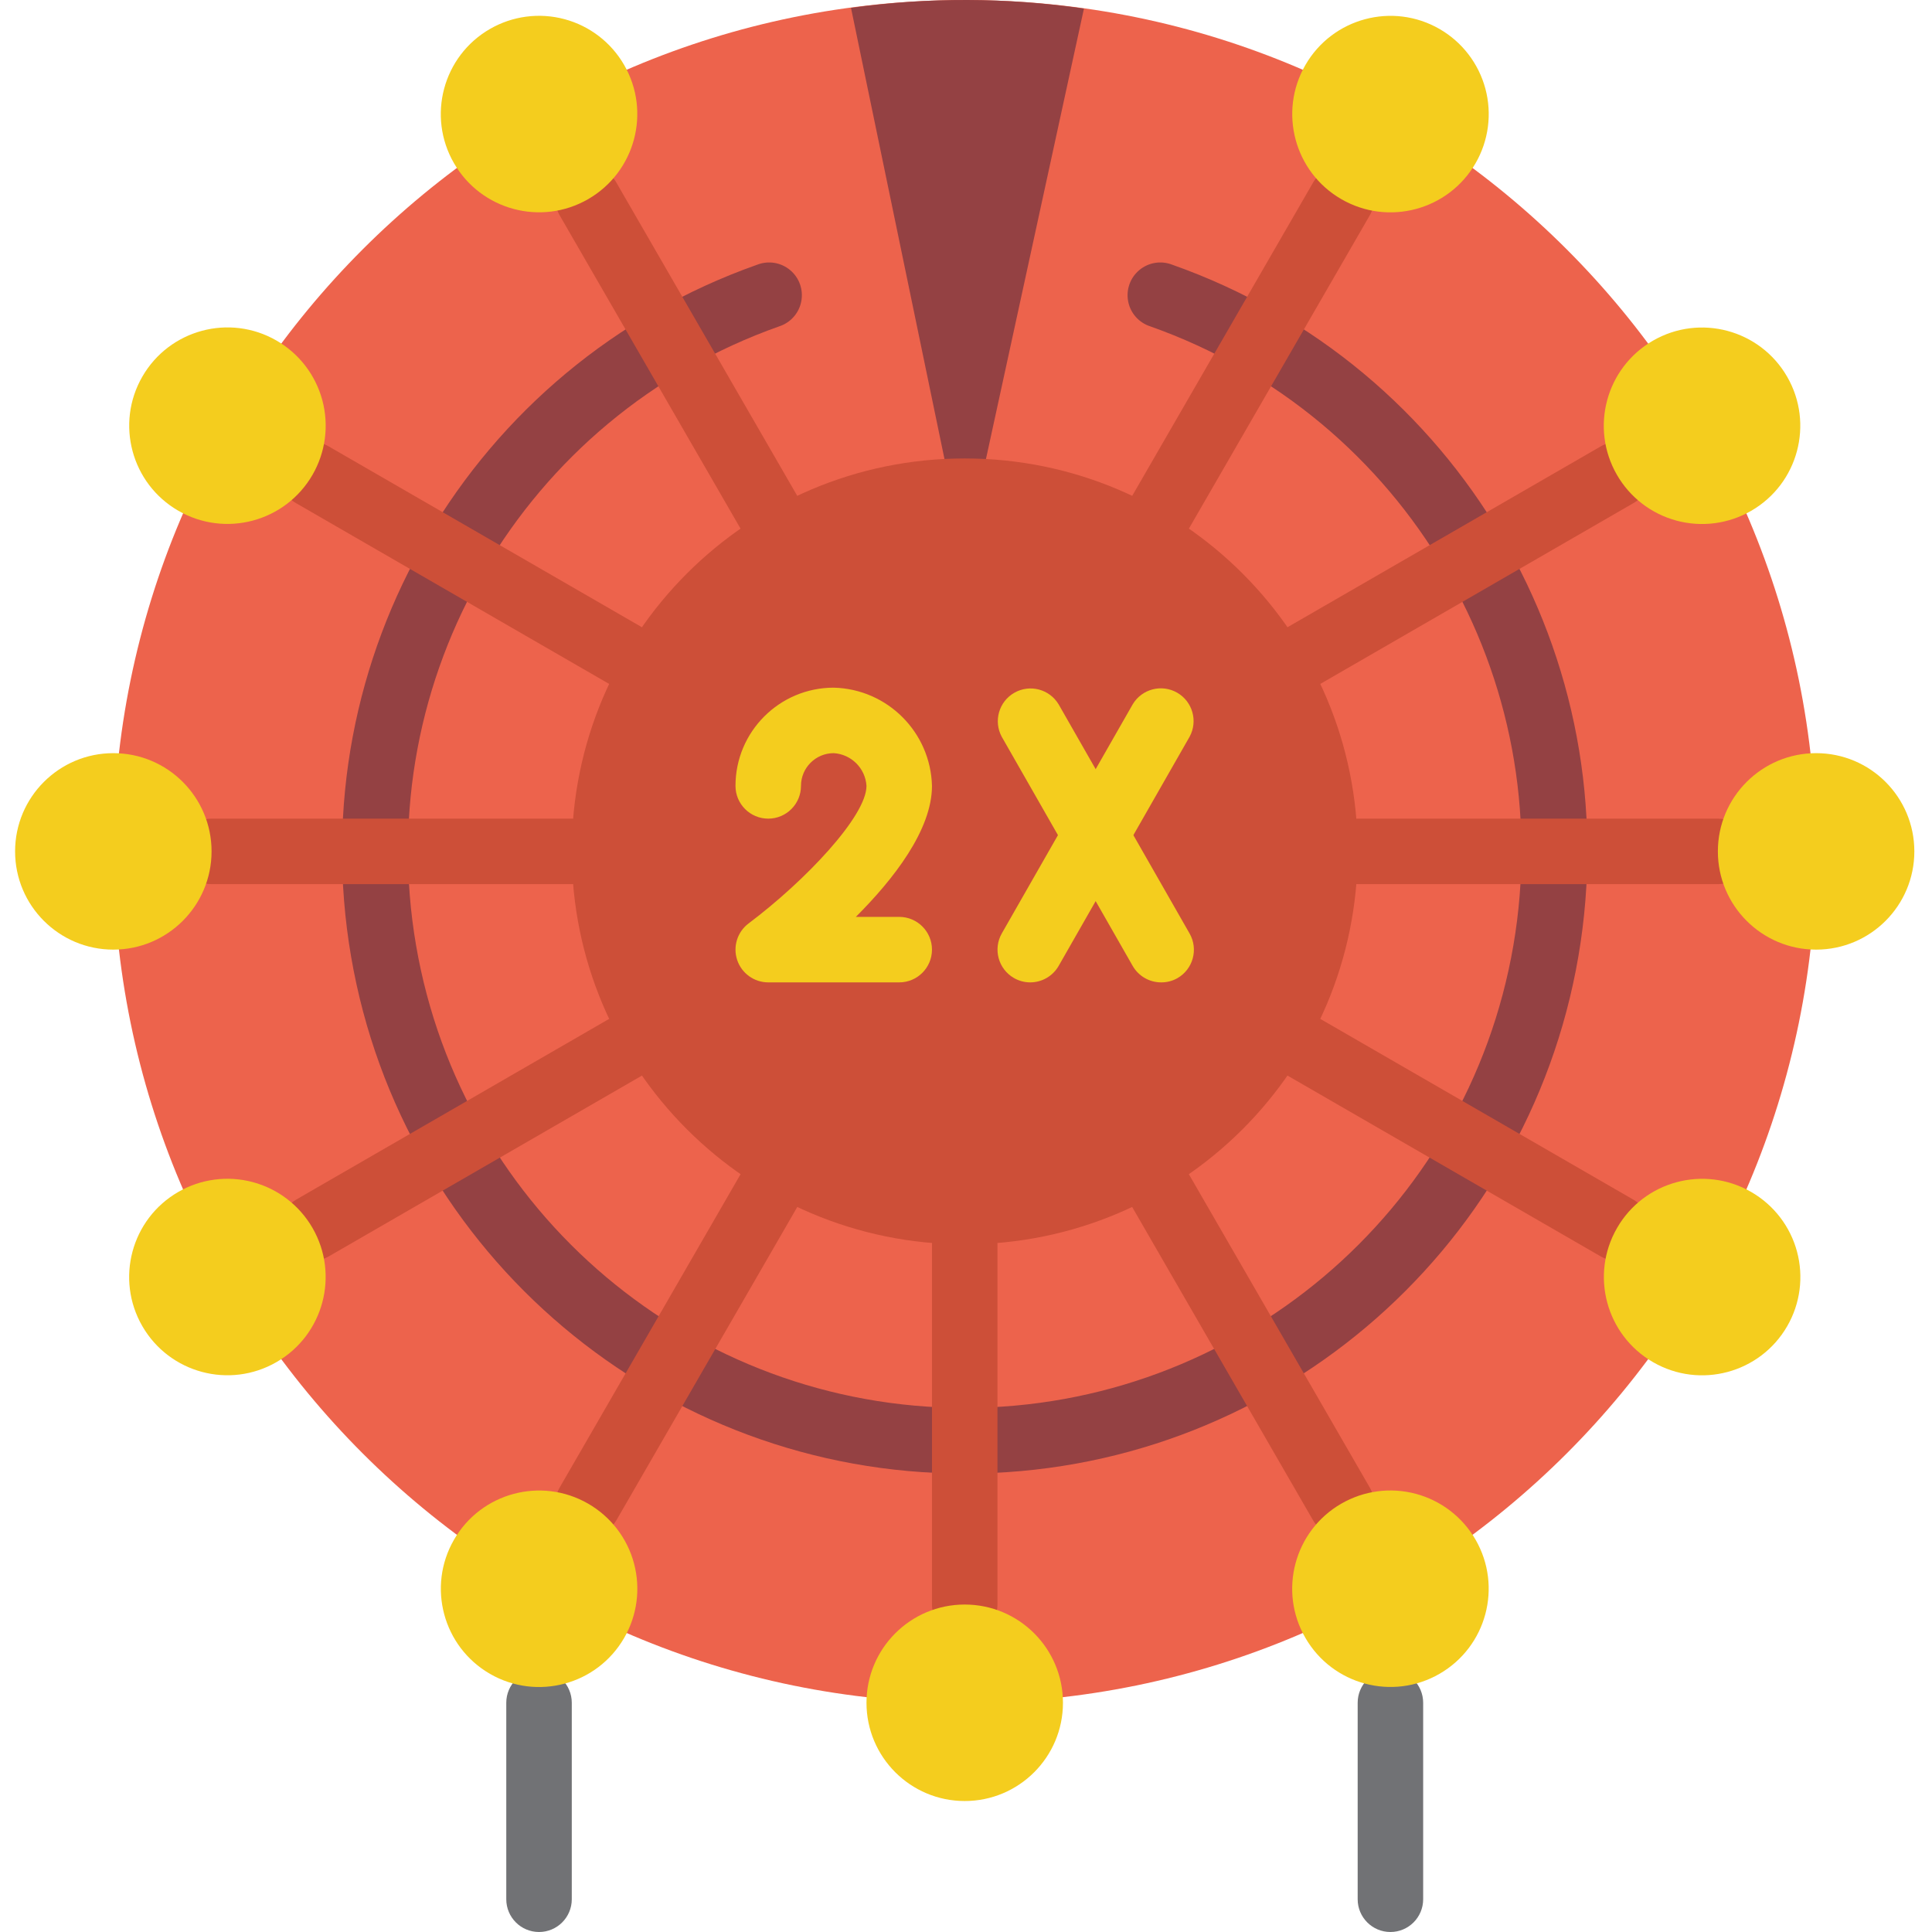
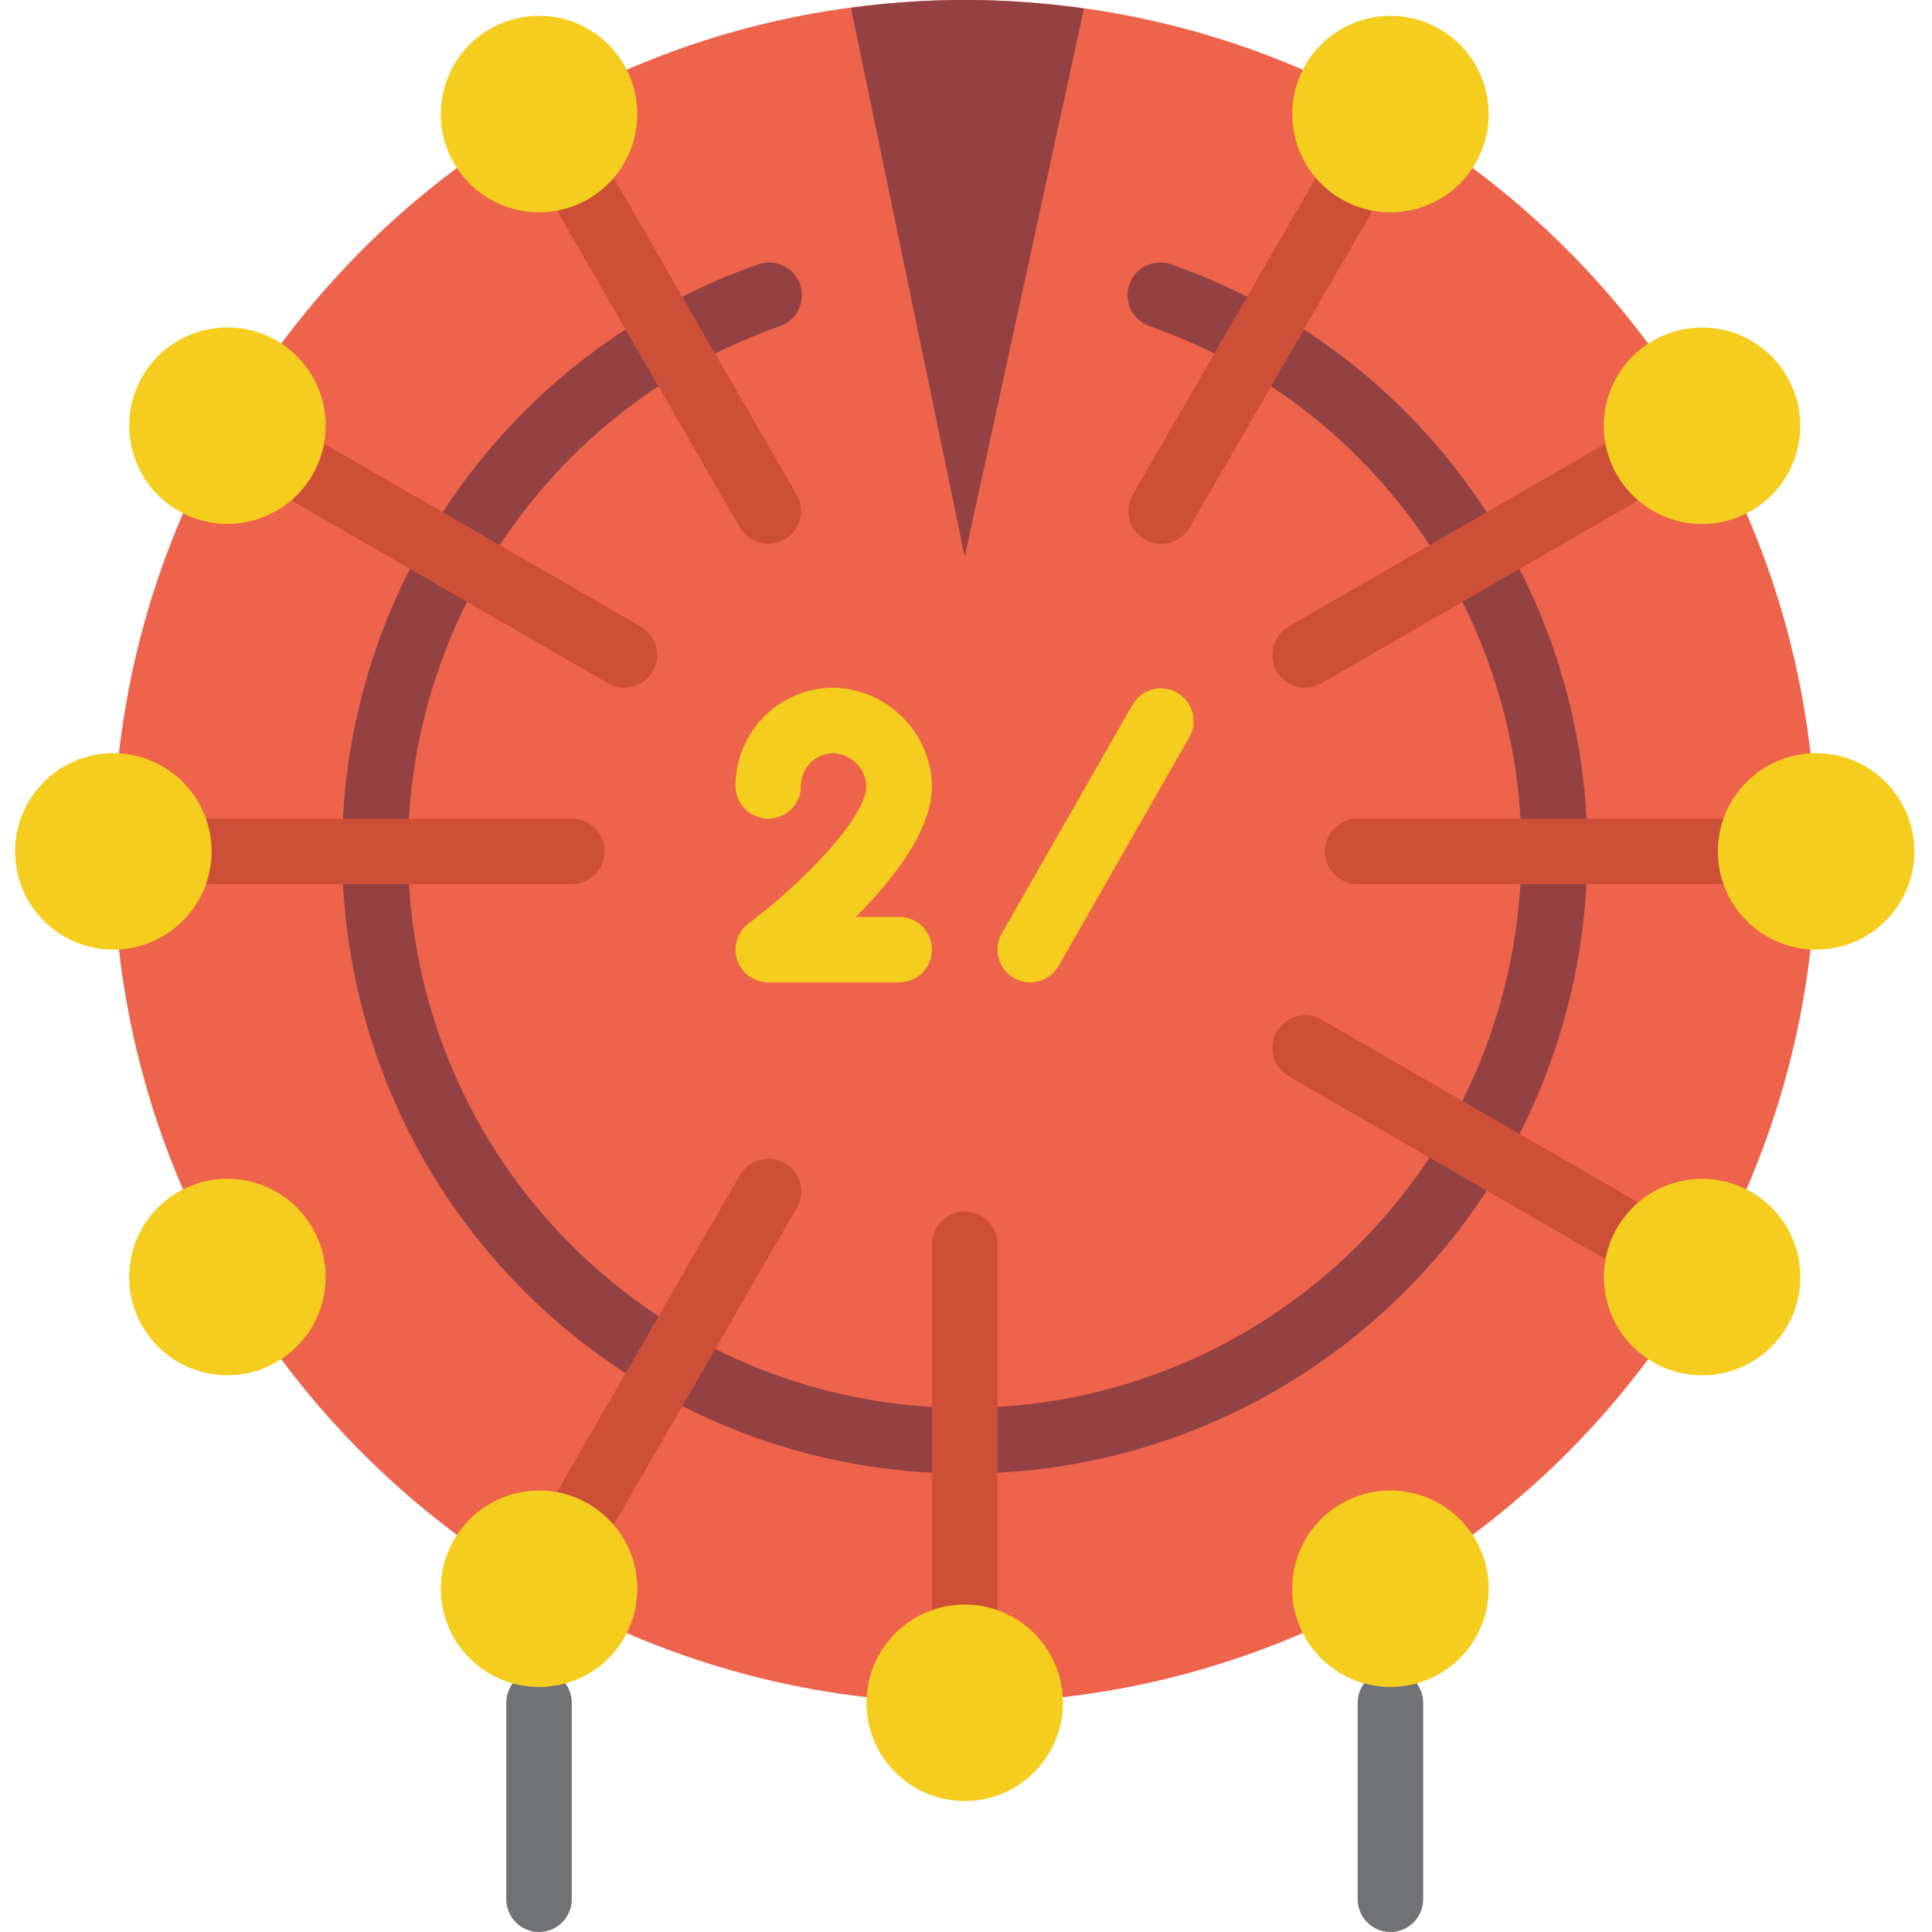
<svg xmlns="http://www.w3.org/2000/svg" height="512pt" viewBox="-4 0 512 512" width="512pt">
  <path d="m477.289 225.629c0 124.609-101.02 225.625-225.629 225.625s-225.625-101.016-225.625-225.625c0-124.613 101.016-225.629 225.625-225.629s225.629 101.016 225.629 225.629zm0 0" fill="#ed634c" />
  <path d="m251.66 390.508c-80.348.055-149.035-57.812-162.617-137.004-13.586-79.191 31.891-156.641 107.66-183.367 2.949-1.137 6.281-.582 8.699 1.449 2.422 2.027 3.547 5.215 2.938 8.316-.605 3.098-2.848 5.625-5.855 6.59-67.742 23.953-108.375 93.223-96.223 164.035 12.148 70.816 73.551 122.578 145.398 122.578 71.852 0 133.25-51.762 145.402-122.578 12.148-70.812-28.484-140.082-96.223-164.035-3.008-.965-5.254-3.492-5.859-6.59-.605-3.102.52-6.289 2.938-8.316 2.422-2.031 5.754-2.586 8.699-1.449 75.773 26.727 121.246 104.176 107.664 183.367-13.586 79.191-82.273 137.059-162.621 137.004zm0 0" fill="#944143" />
  <path d="m364.473 512c-4.789 0-8.676-3.887-8.676-8.68v-52.066c0-4.793 3.887-8.676 8.676-8.676 4.793 0 8.68 3.883 8.68 8.676v52.066c0 4.793-3.887 8.68-8.68 8.68zm0 0" fill="#717275" />
  <path d="m138.848 512c-4.793 0-8.68-3.887-8.68-8.68v-52.066c0-4.793 3.887-8.676 8.68-8.676 4.793 0 8.68 3.883 8.68 8.676v52.066c0 4.793-3.887 8.68-8.68 8.68zm0 0" fill="#717275" />
  <g fill="#cd4f38">
    <path d="m251.66 433.898c-4.793 0-8.676-3.887-8.676-8.68v-95.457c0-4.793 3.883-8.676 8.676-8.676 4.793 0 8.68 3.883 8.68 8.676v95.457c0 4.793-3.887 8.68-8.68 8.68zm0 0" />
-     <path d="m351.457 407.16c-3.102.004-5.973-1.648-7.523-4.336l-47.73-82.668c-1.574-2.688-1.586-6.012-.035-8.711 1.551-2.699 4.43-4.363 7.543-4.355 3.113.008 5.984 1.68 7.523 4.387l47.73 82.668c1.547 2.684 1.551 5.988 0 8.676-1.547 2.684-4.41 4.34-7.508 4.34zm0 0" />
    <path d="m424.5 334.102c-1.523 0-3.02-.402-4.34-1.164l-82.664-47.727c-4.117-2.414-5.512-7.695-3.129-11.828 2.387-4.129 7.66-5.562 11.805-3.203l82.668 47.73c3.402 1.961 5.059 5.965 4.043 9.758-1.016 3.797-4.457 6.434-8.383 6.434zm0 0" />
    <path d="m451.254 234.305h-95.457c-4.793 0-8.68-3.887-8.68-8.676 0-4.793 3.887-8.68 8.68-8.68h95.457c4.793 0 8.68 3.887 8.68 8.68 0 4.789-3.887 8.676-8.68 8.676zm0 0" />
    <path d="m341.852 182.238c-3.93 0-7.367-2.641-8.383-6.434-1.016-3.793.641-7.797 4.043-9.762l82.668-47.727c2.684-1.574 6.008-1.59 8.711-.039 2.699 1.551 4.363 4.43 4.355 7.543-.008 3.113-1.684 5.984-4.391 7.523l-82.664 47.73c-1.32.762-2.816 1.164-4.34 1.164zm0 0" />
    <path d="m303.73 144.113c-3.102 0-5.961-1.656-7.512-4.34-1.547-2.688-1.547-5.992.004-8.676l47.73-82.664c1.539-2.707 4.41-4.383 7.523-4.391 3.113-.008 5.992 1.656 7.543 4.355 1.551 2.699 1.535 6.023-.039 8.711l-47.727 82.668c-1.555 2.688-4.422 4.34-7.523 4.336zm0 0" />
    <path d="m199.594 144.113c-3.105.004-5.973-1.648-7.523-4.336l-47.73-82.668c-1.574-2.688-1.59-6.012-.039-8.711 1.551-2.699 4.43-4.363 7.547-4.355 3.113.008 5.984 1.684 7.523 4.391l47.73 82.664c1.547 2.684 1.547 5.988 0 8.676-1.547 2.684-4.41 4.34-7.508 4.34zm0 0" />
    <path d="m161.473 182.238c-1.523 0-3.023-.402-4.34-1.164l-82.668-47.73c-2.707-1.539-4.383-4.41-4.387-7.523-.008-3.113 1.652-5.992 4.355-7.543 2.699-1.551 6.023-1.535 8.711.039l82.664 47.727c3.402 1.965 5.062 5.969 4.043 9.762-1.016 3.793-4.453 6.434-8.379 6.434zm0 0" />
    <path d="m147.527 234.305h-95.461c-4.793 0-8.676-3.887-8.676-8.676 0-4.793 3.883-8.68 8.676-8.68h95.461c4.789 0 8.676 3.887 8.676 8.68 0 4.789-3.887 8.676-8.676 8.676zm0 0" />
-     <path d="m78.82 334.102c-3.926 0-7.363-2.637-8.379-6.434-1.02-3.793.641-7.797 4.043-9.758l82.664-47.73c2.688-1.574 6.012-1.59 8.711-.039 2.703 1.551 4.363 4.43 4.355 7.543-.004 3.117-1.68 5.988-4.387 7.527l-82.668 47.727c-1.32.762-2.816 1.164-4.34 1.164zm0 0" />
    <path d="m151.863 407.16c-3.098 0-5.961-1.656-7.508-4.34-1.547-2.688-1.547-5.992.004-8.676l47.727-82.668c1.539-2.707 4.41-4.379 7.527-4.387 3.113-.008 5.992 1.656 7.543 4.355 1.551 2.699 1.535 6.023-.039 8.711l-47.73 82.668c-1.551 2.688-4.418 4.34-7.523 4.336zm0 0" />
  </g>
  <path d="m52.066 225.629c0 14.375-11.656 26.031-26.031 26.031-14.379 0-26.035-11.656-26.035-26.031 0-14.379 11.656-26.035 26.035-26.035 14.375 0 26.031 11.656 26.031 26.035zm0 0" fill="#f4cd1e" />
  <path d="m43.242 315.879c-12.445 7.188-16.711 23.105-9.527 35.555 7.188 12.449 23.102 16.723 35.555 9.539 12.453-7.18 16.73-23.094 9.551-35.551-3.449-5.984-9.137-10.355-15.809-12.145-6.676-1.793-13.785-.855-19.77 2.602zm0 0" fill="#f4cd1e" />
  <path d="m151.863 398.484c-12.453-7.176-28.367-2.902-35.547 9.551-7.184 12.453-2.914 28.367 9.535 35.555 12.453 7.184 28.367 2.922 35.559-9.527 3.457-5.98 4.391-13.094 2.602-19.77-1.789-6.672-6.16-12.359-12.148-15.809zm0 0" fill="#f4cd1e" />
  <path d="m277.695 451.254c0 14.379-11.656 26.035-26.035 26.035s-26.031-11.656-26.031-26.035 11.652-26.035 26.031-26.035 26.035 11.656 26.035 26.035zm0 0" fill="#f4cd1e" />
  <path d="m351.457 398.484c-12.445 7.188-16.711 23.105-9.523 35.555 7.184 12.449 23.102 16.723 35.551 9.539 12.453-7.18 16.73-23.094 9.555-35.547-3.453-5.988-9.141-10.359-15.812-12.148-6.676-1.793-13.785-.855-19.77 2.602zm0 0" fill="#f4cd1e" />
  <path d="m460.078 315.879c-12.453-7.176-28.367-2.902-35.547 9.551-7.184 12.453-2.914 28.367 9.539 35.555 12.449 7.184 28.363 2.922 35.555-9.527 3.457-5.984 4.395-13.094 2.602-19.77-1.789-6.672-6.16-12.359-12.148-15.809zm0 0" fill="#f4cd1e" />
  <path d="m503.32 225.629c0 14.375-11.652 26.031-26.031 26.031-14.379 0-26.035-11.656-26.035-26.031 0-14.379 11.656-26.035 26.035-26.035 14.379 0 26.031 11.656 26.031 26.035zm0 0" fill="#f4cd1e" />
  <path d="m460.078 135.375c12.449-7.188 16.711-23.105 9.527-35.555-7.188-12.449-23.102-16.719-35.555-9.539-12.449 7.18-16.727 23.094-9.551 35.551 3.449 5.984 9.137 10.355 15.812 12.145 6.672 1.793 13.785.855 19.766-2.602zm0 0" fill="#f4cd1e" />
  <path d="m377.492 7.68c-12.457-7.176-28.371-2.898-35.551 9.551-7.18 12.453-2.91 28.371 9.539 35.555 12.449 7.188 28.367 2.922 35.559-9.527 3.453-5.98 4.391-13.094 2.602-19.766-1.793-6.676-6.164-12.363-12.148-15.812zm0 0" fill="#f4cd1e" />
  <path d="m125.832 7.68c-12.449 7.191-16.711 23.109-9.527 35.559 7.188 12.449 23.102 16.719 35.555 9.539 12.449-7.184 16.727-23.098 9.551-35.551-3.449-5.988-9.137-10.359-15.812-12.148-6.672-1.789-13.785-.855-19.766 2.602zm0 0" fill="#f4cd1e" />
  <path d="m69.277 90.25c-12.457-7.176-28.371-2.898-35.551 9.555-7.18 12.449-2.91 28.367 9.539 35.551 12.449 7.188 28.367 2.922 35.555-9.523 3.457-5.984 4.395-13.098 2.602-19.77-1.789-6.676-6.16-12.363-12.145-15.812zm0 0" fill="#f4cd1e" />
  <path d="m283.258 2.273c-20.469-2.965-41.25-3.031-61.734-.191l30.137 145.445zm0 0" fill="#944143" />
-   <path d="m355.797 225.629c0 57.512-46.625 104.133-104.137 104.133-57.512 0-104.133-46.621-104.133-104.133 0-57.516 46.621-104.137 104.133-104.137 57.512 0 104.137 46.621 104.137 104.137zm0 0" fill="#cd4f38" />
  <path d="m234.305 260.34h-34.711c-3.734 0-7.051-2.391-8.234-5.934-1.18-3.543.039-7.445 3.027-9.688 15.02-11.281 31.242-28.43 31.242-36.449-.293-4.664-4.012-8.383-8.68-8.676-4.793 0-8.68 3.883-8.68 8.676s-3.883 8.68-8.676 8.68-8.68-3.887-8.68-8.68c0-14.375 11.656-26.031 26.035-26.031 14.227.359 25.672 11.809 26.035 26.031 0 11.684-10.18 24.727-20.176 34.715h11.496c4.793 0 8.68 3.883 8.68 8.676 0 4.793-3.887 8.68-8.68 8.68zm0 0" fill="#f4cd1e" />
-   <path d="m303.73 260.34c-3.109.008-5.988-1.648-7.543-4.34l-34.711-60.746c-2.242-4.145-.762-9.32 3.328-11.66 4.09-2.34 9.301-.984 11.734 3.051l34.715 60.746c2.375 4.16.93 9.461-3.23 11.836-1.309.742-2.789 1.125-4.293 1.113zm0 0" fill="#f4cd1e" />
  <path d="m269.016 260.34c-1.508 0-2.988-.395-4.293-1.145-4.16-2.379-5.605-7.68-3.23-11.84l34.711-60.746c2.438-4.035 7.645-5.387 11.738-3.051 4.09 2.34 5.57 7.516 3.328 11.66l-34.711 60.746c-1.547 2.707-4.426 4.375-7.543 4.375zm0 0" fill="#f4cd1e" />
</svg>